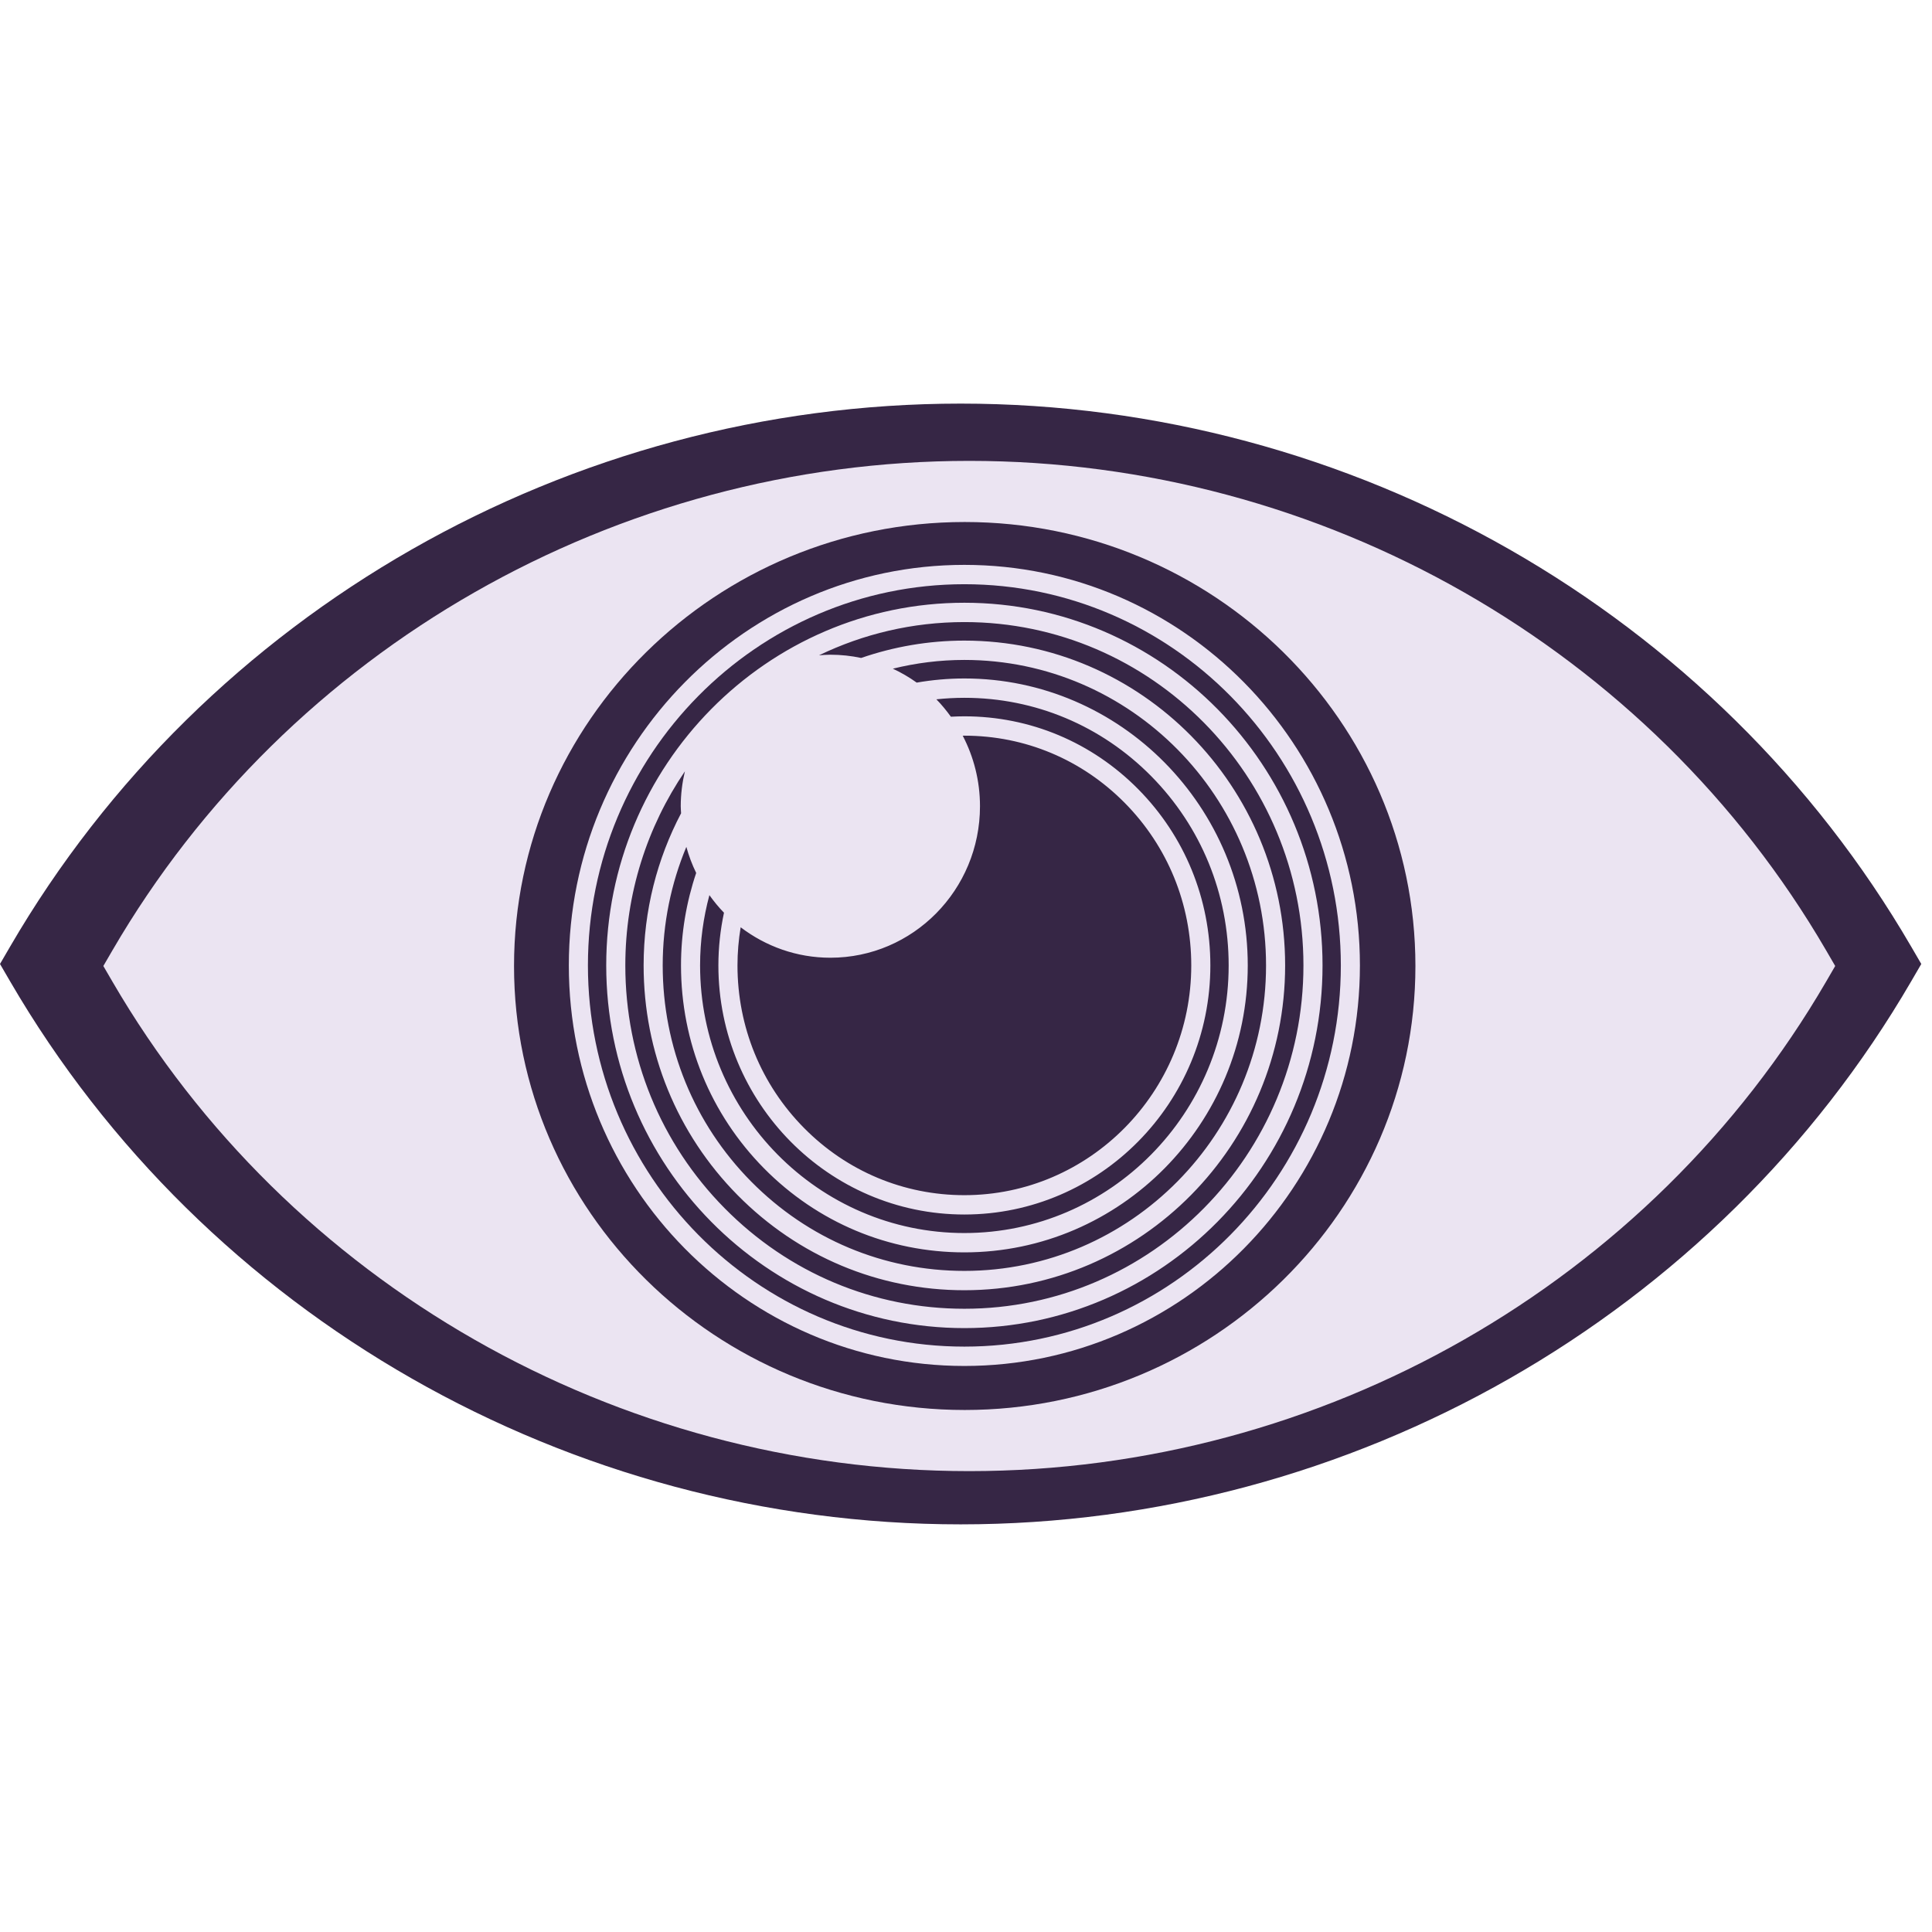
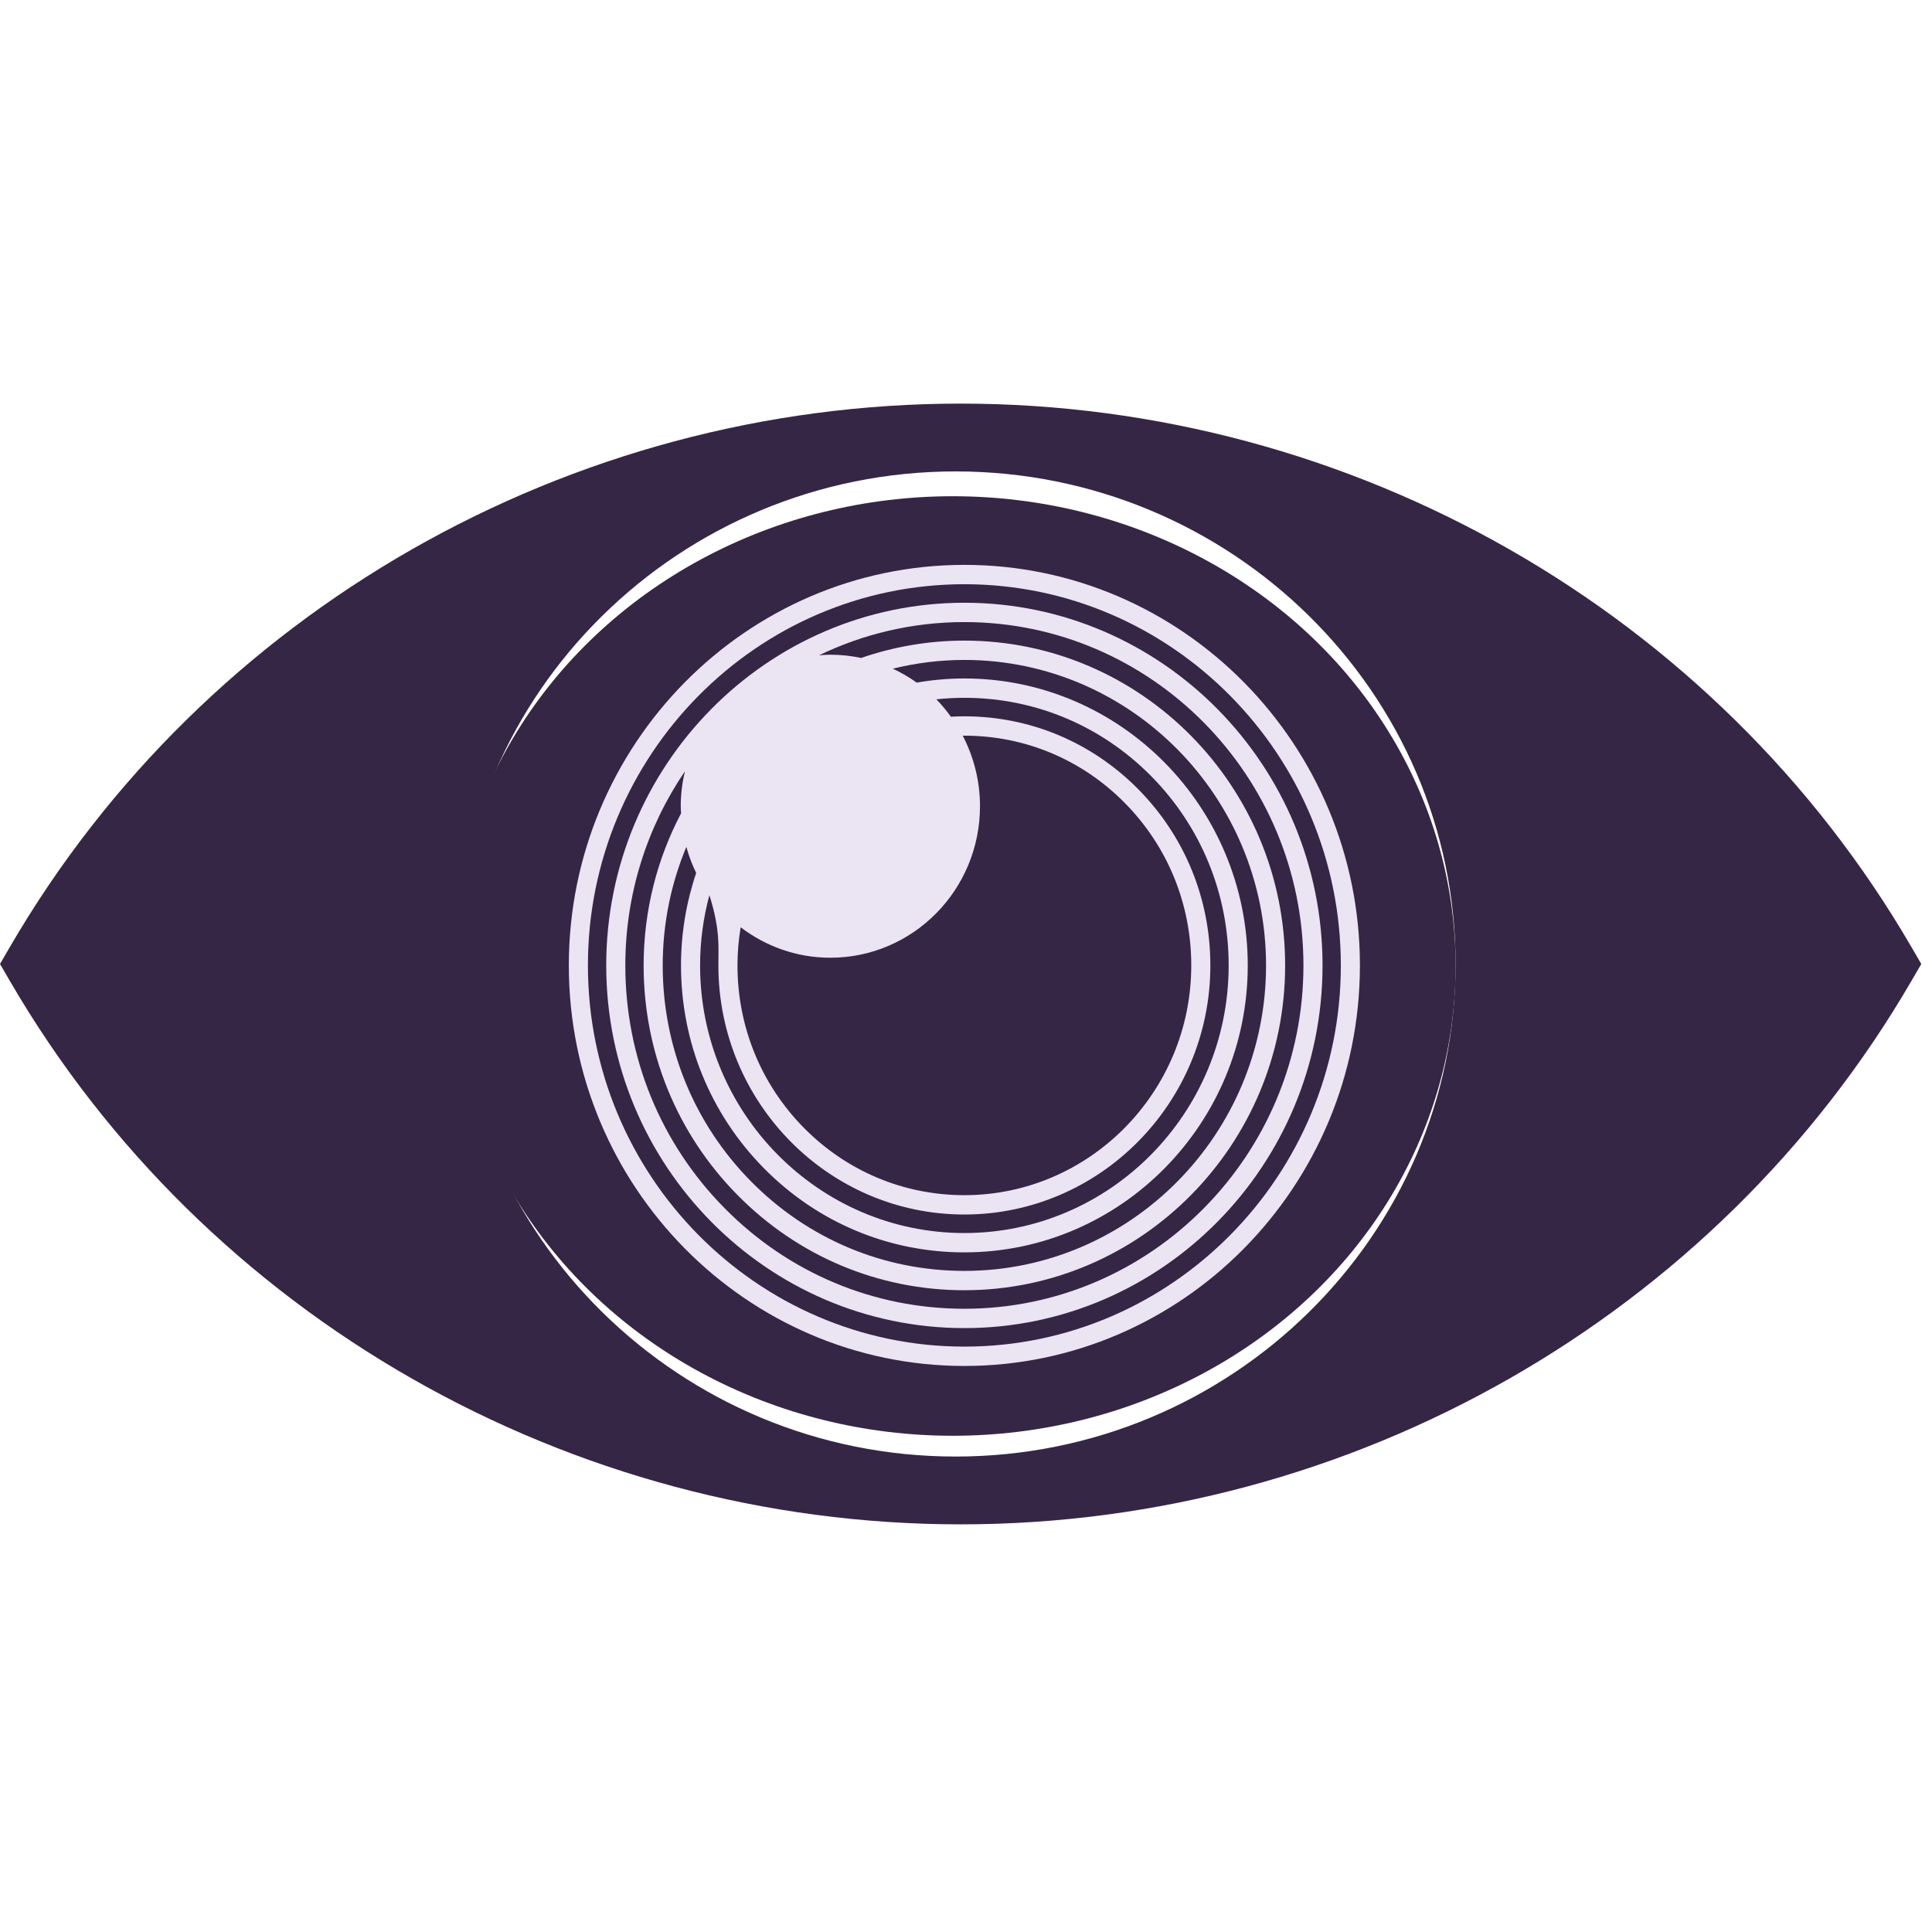
<svg xmlns="http://www.w3.org/2000/svg" width="32" height="32" viewBox="0 0 146 85" fill="none">
  <ellipse cx="72" cy="42.5" rx="38" ry="35.5" fill="#362645" />
  <path d="M72.877 13.649C88.564 13.649 101.326 26.572 101.326 42.456C101.326 58.34 88.564 71.263 72.877 71.263C57.191 71.263 44.429 58.34 44.429 42.456C44.429 26.572 57.191 13.649 72.877 13.649ZM72.877 72.725C89.359 72.725 102.768 59.146 102.768 42.456C102.768 25.766 89.359 12.187 72.877 12.187C56.395 12.187 42.986 25.766 42.986 42.456C42.986 59.146 56.395 72.725 72.877 72.725Z" fill="#EBE4F2" />
-   <path d="M51.756 27.79C51.558 28.637 51.443 29.517 51.443 30.425C51.443 30.606 51.461 30.781 51.469 30.959C49.665 34.391 48.638 38.304 48.638 42.456C48.638 49.013 51.159 55.177 55.737 59.813C60.316 64.449 66.403 67.002 72.877 67.002C86.243 67.002 97.117 55.991 97.117 42.456C97.117 28.921 86.243 17.91 72.877 17.91C70.148 17.91 67.527 18.376 65.077 19.221C64.326 19.062 63.548 18.976 62.75 18.976C62.461 18.976 62.178 18.998 61.894 19.02C65.225 17.412 68.948 16.51 72.877 16.51C87.005 16.51 98.5 28.149 98.5 42.456C98.5 56.763 87.005 68.402 72.877 68.402C66.033 68.402 59.599 65.703 54.759 60.803C49.92 55.903 47.255 49.387 47.255 42.456C47.255 37.017 48.92 31.965 51.756 27.79ZM57.735 57.79C61.779 61.885 67.157 64.141 72.877 64.141C84.685 64.141 94.292 54.413 94.292 42.456C94.292 30.499 84.685 20.771 72.877 20.771C71.649 20.771 70.446 20.882 69.274 21.084C68.709 20.679 68.107 20.328 67.472 20.032C69.206 19.604 71.015 19.371 72.877 19.371C85.448 19.371 95.674 29.727 95.674 42.456C95.674 55.185 85.448 65.541 72.877 65.541C66.788 65.541 61.063 63.14 56.757 58.78C52.451 54.42 50.08 48.622 50.08 42.456C50.08 39.281 50.717 36.254 51.867 33.498C52.055 34.184 52.305 34.841 52.61 35.468C51.87 37.663 51.463 40.011 51.463 42.456C51.463 48.249 53.69 53.694 57.735 57.79ZM55.972 39.574C57.862 41.013 60.203 41.875 62.75 41.875C68.994 41.875 74.057 36.749 74.057 30.425C74.057 28.5 73.582 26.689 72.753 25.097C72.795 25.097 72.836 25.094 72.877 25.094C77.457 25.093 81.763 26.899 85.001 30.179C88.24 33.458 90.023 37.818 90.023 42.456C90.023 52.029 82.332 59.818 72.877 59.818C68.297 59.818 63.992 58.013 60.753 54.733C57.514 51.454 55.731 47.094 55.731 42.456C55.731 41.474 55.816 40.512 55.972 39.574ZM53.609 37.146C53.946 37.614 54.309 38.062 54.711 38.473C54.437 39.758 54.288 41.09 54.288 42.456C54.288 52.836 62.627 61.28 72.877 61.28C83.127 61.279 91.466 52.835 91.466 42.456C91.466 37.428 89.532 32.701 86.022 29.145C82.511 25.59 77.843 23.632 72.877 23.632C72.535 23.632 72.196 23.643 71.858 23.662C71.522 23.198 71.161 22.754 70.761 22.347C71.457 22.273 72.162 22.233 72.877 22.233C78.212 22.232 83.227 24.336 86.999 28.156C90.771 31.975 92.849 37.054 92.849 42.456C92.849 53.607 83.89 62.679 72.877 62.68C61.865 62.68 52.905 53.608 52.905 42.456C52.905 40.618 53.153 38.839 53.609 37.146ZM72.878 69.864C87.802 69.864 99.943 57.569 99.943 42.456C99.943 27.344 87.802 15.049 72.878 15.049C57.953 15.049 45.812 27.344 45.812 42.456C45.812 57.569 57.953 69.864 72.878 69.864Z" fill="#EBE4F2" />
+   <path d="M51.756 27.79C51.558 28.637 51.443 29.517 51.443 30.425C51.443 30.606 51.461 30.781 51.469 30.959C49.665 34.391 48.638 38.304 48.638 42.456C48.638 49.013 51.159 55.177 55.737 59.813C60.316 64.449 66.403 67.002 72.877 67.002C86.243 67.002 97.117 55.991 97.117 42.456C97.117 28.921 86.243 17.91 72.877 17.91C70.148 17.91 67.527 18.376 65.077 19.221C64.326 19.062 63.548 18.976 62.75 18.976C62.461 18.976 62.178 18.998 61.894 19.02C65.225 17.412 68.948 16.51 72.877 16.51C87.005 16.51 98.5 28.149 98.5 42.456C98.5 56.763 87.005 68.402 72.877 68.402C66.033 68.402 59.599 65.703 54.759 60.803C49.92 55.903 47.255 49.387 47.255 42.456C47.255 37.017 48.92 31.965 51.756 27.79ZM57.735 57.79C61.779 61.885 67.157 64.141 72.877 64.141C84.685 64.141 94.292 54.413 94.292 42.456C94.292 30.499 84.685 20.771 72.877 20.771C71.649 20.771 70.446 20.882 69.274 21.084C68.709 20.679 68.107 20.328 67.472 20.032C69.206 19.604 71.015 19.371 72.877 19.371C85.448 19.371 95.674 29.727 95.674 42.456C95.674 55.185 85.448 65.541 72.877 65.541C66.788 65.541 61.063 63.14 56.757 58.78C52.451 54.42 50.08 48.622 50.08 42.456C50.08 39.281 50.717 36.254 51.867 33.498C52.055 34.184 52.305 34.841 52.61 35.468C51.87 37.663 51.463 40.011 51.463 42.456C51.463 48.249 53.69 53.694 57.735 57.79ZM55.972 39.574C57.862 41.013 60.203 41.875 62.75 41.875C68.994 41.875 74.057 36.749 74.057 30.425C74.057 28.5 73.582 26.689 72.753 25.097C72.795 25.097 72.836 25.094 72.877 25.094C77.457 25.093 81.763 26.899 85.001 30.179C88.24 33.458 90.023 37.818 90.023 42.456C90.023 52.029 82.332 59.818 72.877 59.818C68.297 59.818 63.992 58.013 60.753 54.733C57.514 51.454 55.731 47.094 55.731 42.456C55.731 41.474 55.816 40.512 55.972 39.574ZM53.609 37.146C54.437 39.758 54.288 41.09 54.288 42.456C54.288 52.836 62.627 61.28 72.877 61.28C83.127 61.279 91.466 52.835 91.466 42.456C91.466 37.428 89.532 32.701 86.022 29.145C82.511 25.59 77.843 23.632 72.877 23.632C72.535 23.632 72.196 23.643 71.858 23.662C71.522 23.198 71.161 22.754 70.761 22.347C71.457 22.273 72.162 22.233 72.877 22.233C78.212 22.232 83.227 24.336 86.999 28.156C90.771 31.975 92.849 37.054 92.849 42.456C92.849 53.607 83.89 62.679 72.877 62.68C61.865 62.68 52.905 53.608 52.905 42.456C52.905 40.618 53.153 38.839 53.609 37.146ZM72.878 69.864C87.802 69.864 99.943 57.569 99.943 42.456C99.943 27.344 87.802 15.049 72.878 15.049C57.953 15.049 45.812 27.344 45.812 42.456C45.812 57.569 57.953 69.864 72.878 69.864Z" fill="#EBE4F2" />
  <path d="M72.214 5.125C93.048 5.125 109.997 21.823 109.997 42.347C109.997 62.872 93.048 79.57 72.214 79.57C51.38 79.57 34.431 62.872 34.431 42.347C34.431 21.823 51.38 5.125 72.214 5.125ZM72.595 84.695C102.172 84.695 129.694 68.975 144.421 43.67L145.191 42.347L144.421 41.025C129.694 15.72 102.172 0 72.596 0C43.019 0 15.497 15.72 0.77 41.024L0 42.347L0.77 43.67C15.497 68.975 43.019 84.695 72.595 84.695Z" fill="#362645" />
-   <path d="M72.903 8.948C91.683 8.948 106.962 23.999 106.962 42.5C106.962 61.001 91.683 76.052 72.903 76.052C54.124 76.052 38.845 61.001 38.845 42.5C38.845 23.999 54.124 8.948 72.903 8.948ZM73.247 80.672C99.907 80.672 124.716 66.502 137.992 43.692L138.685 42.5L137.992 41.308C124.716 18.498 99.908 4.328 73.248 4.328C46.587 4.328 21.778 18.498 8.503 41.307L7.809 42.5L8.503 43.692C21.778 66.502 46.587 80.672 73.247 80.672Z" fill="#EBE4F2" />
</svg>